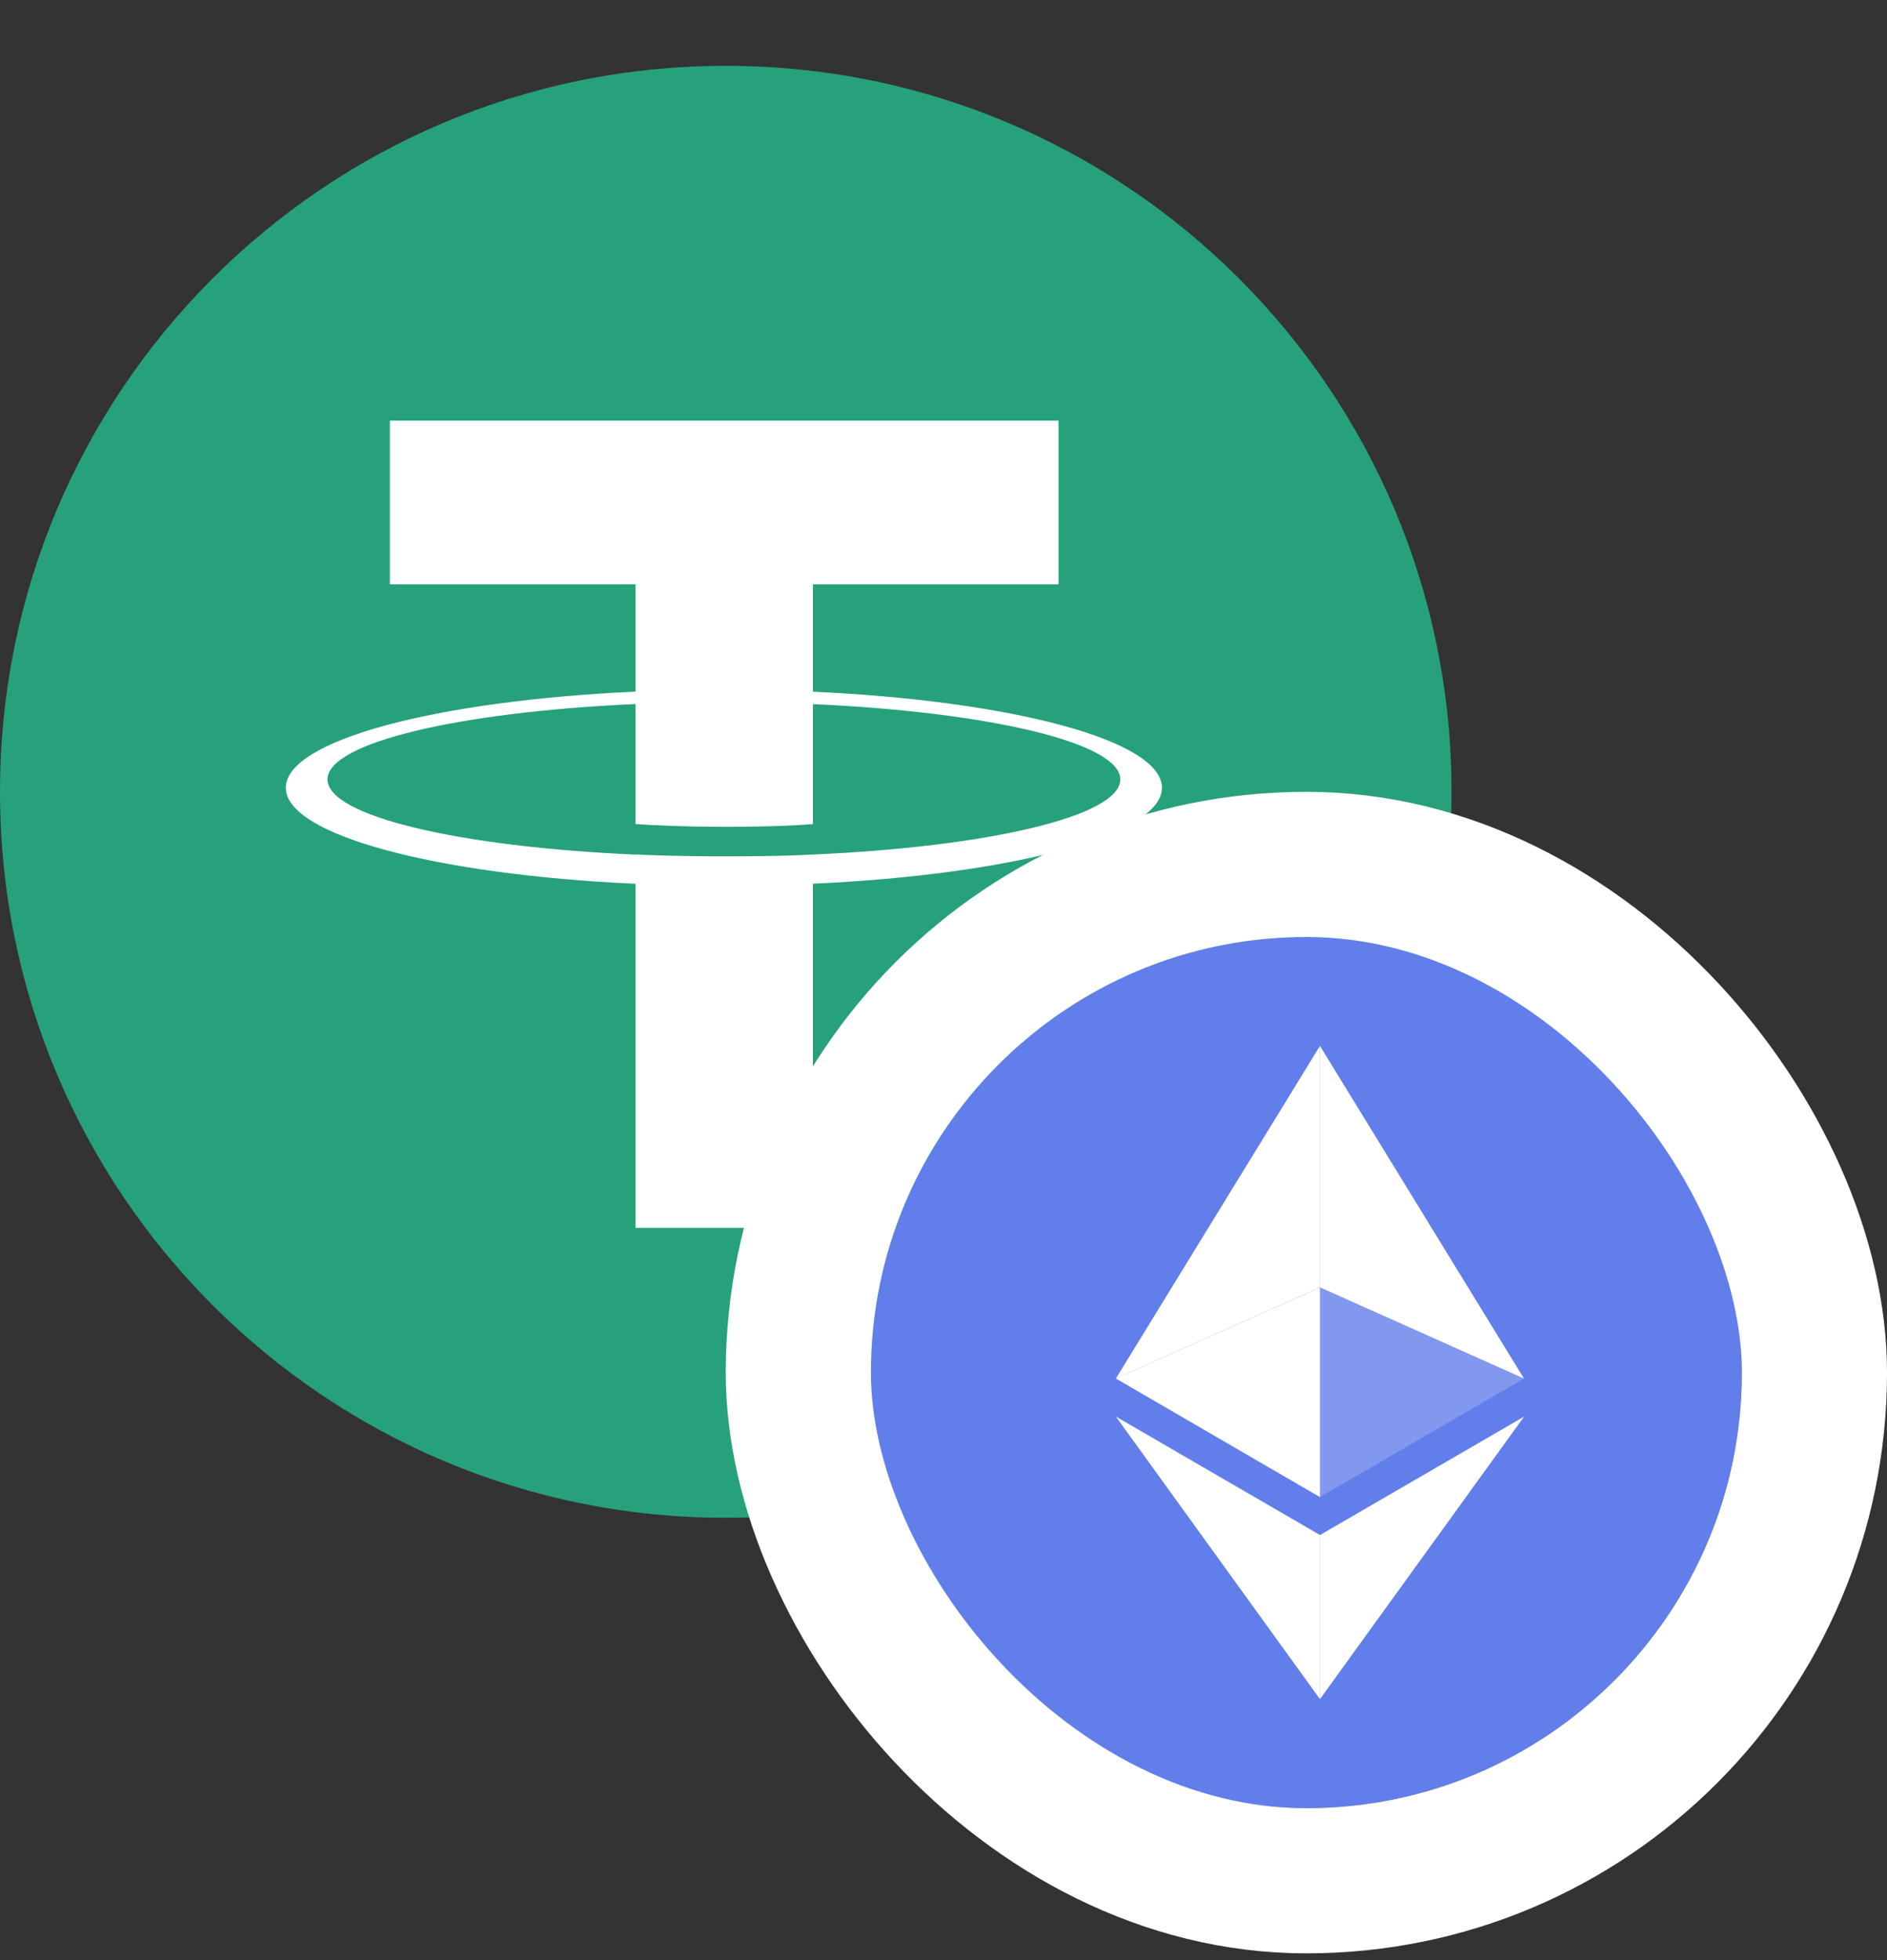
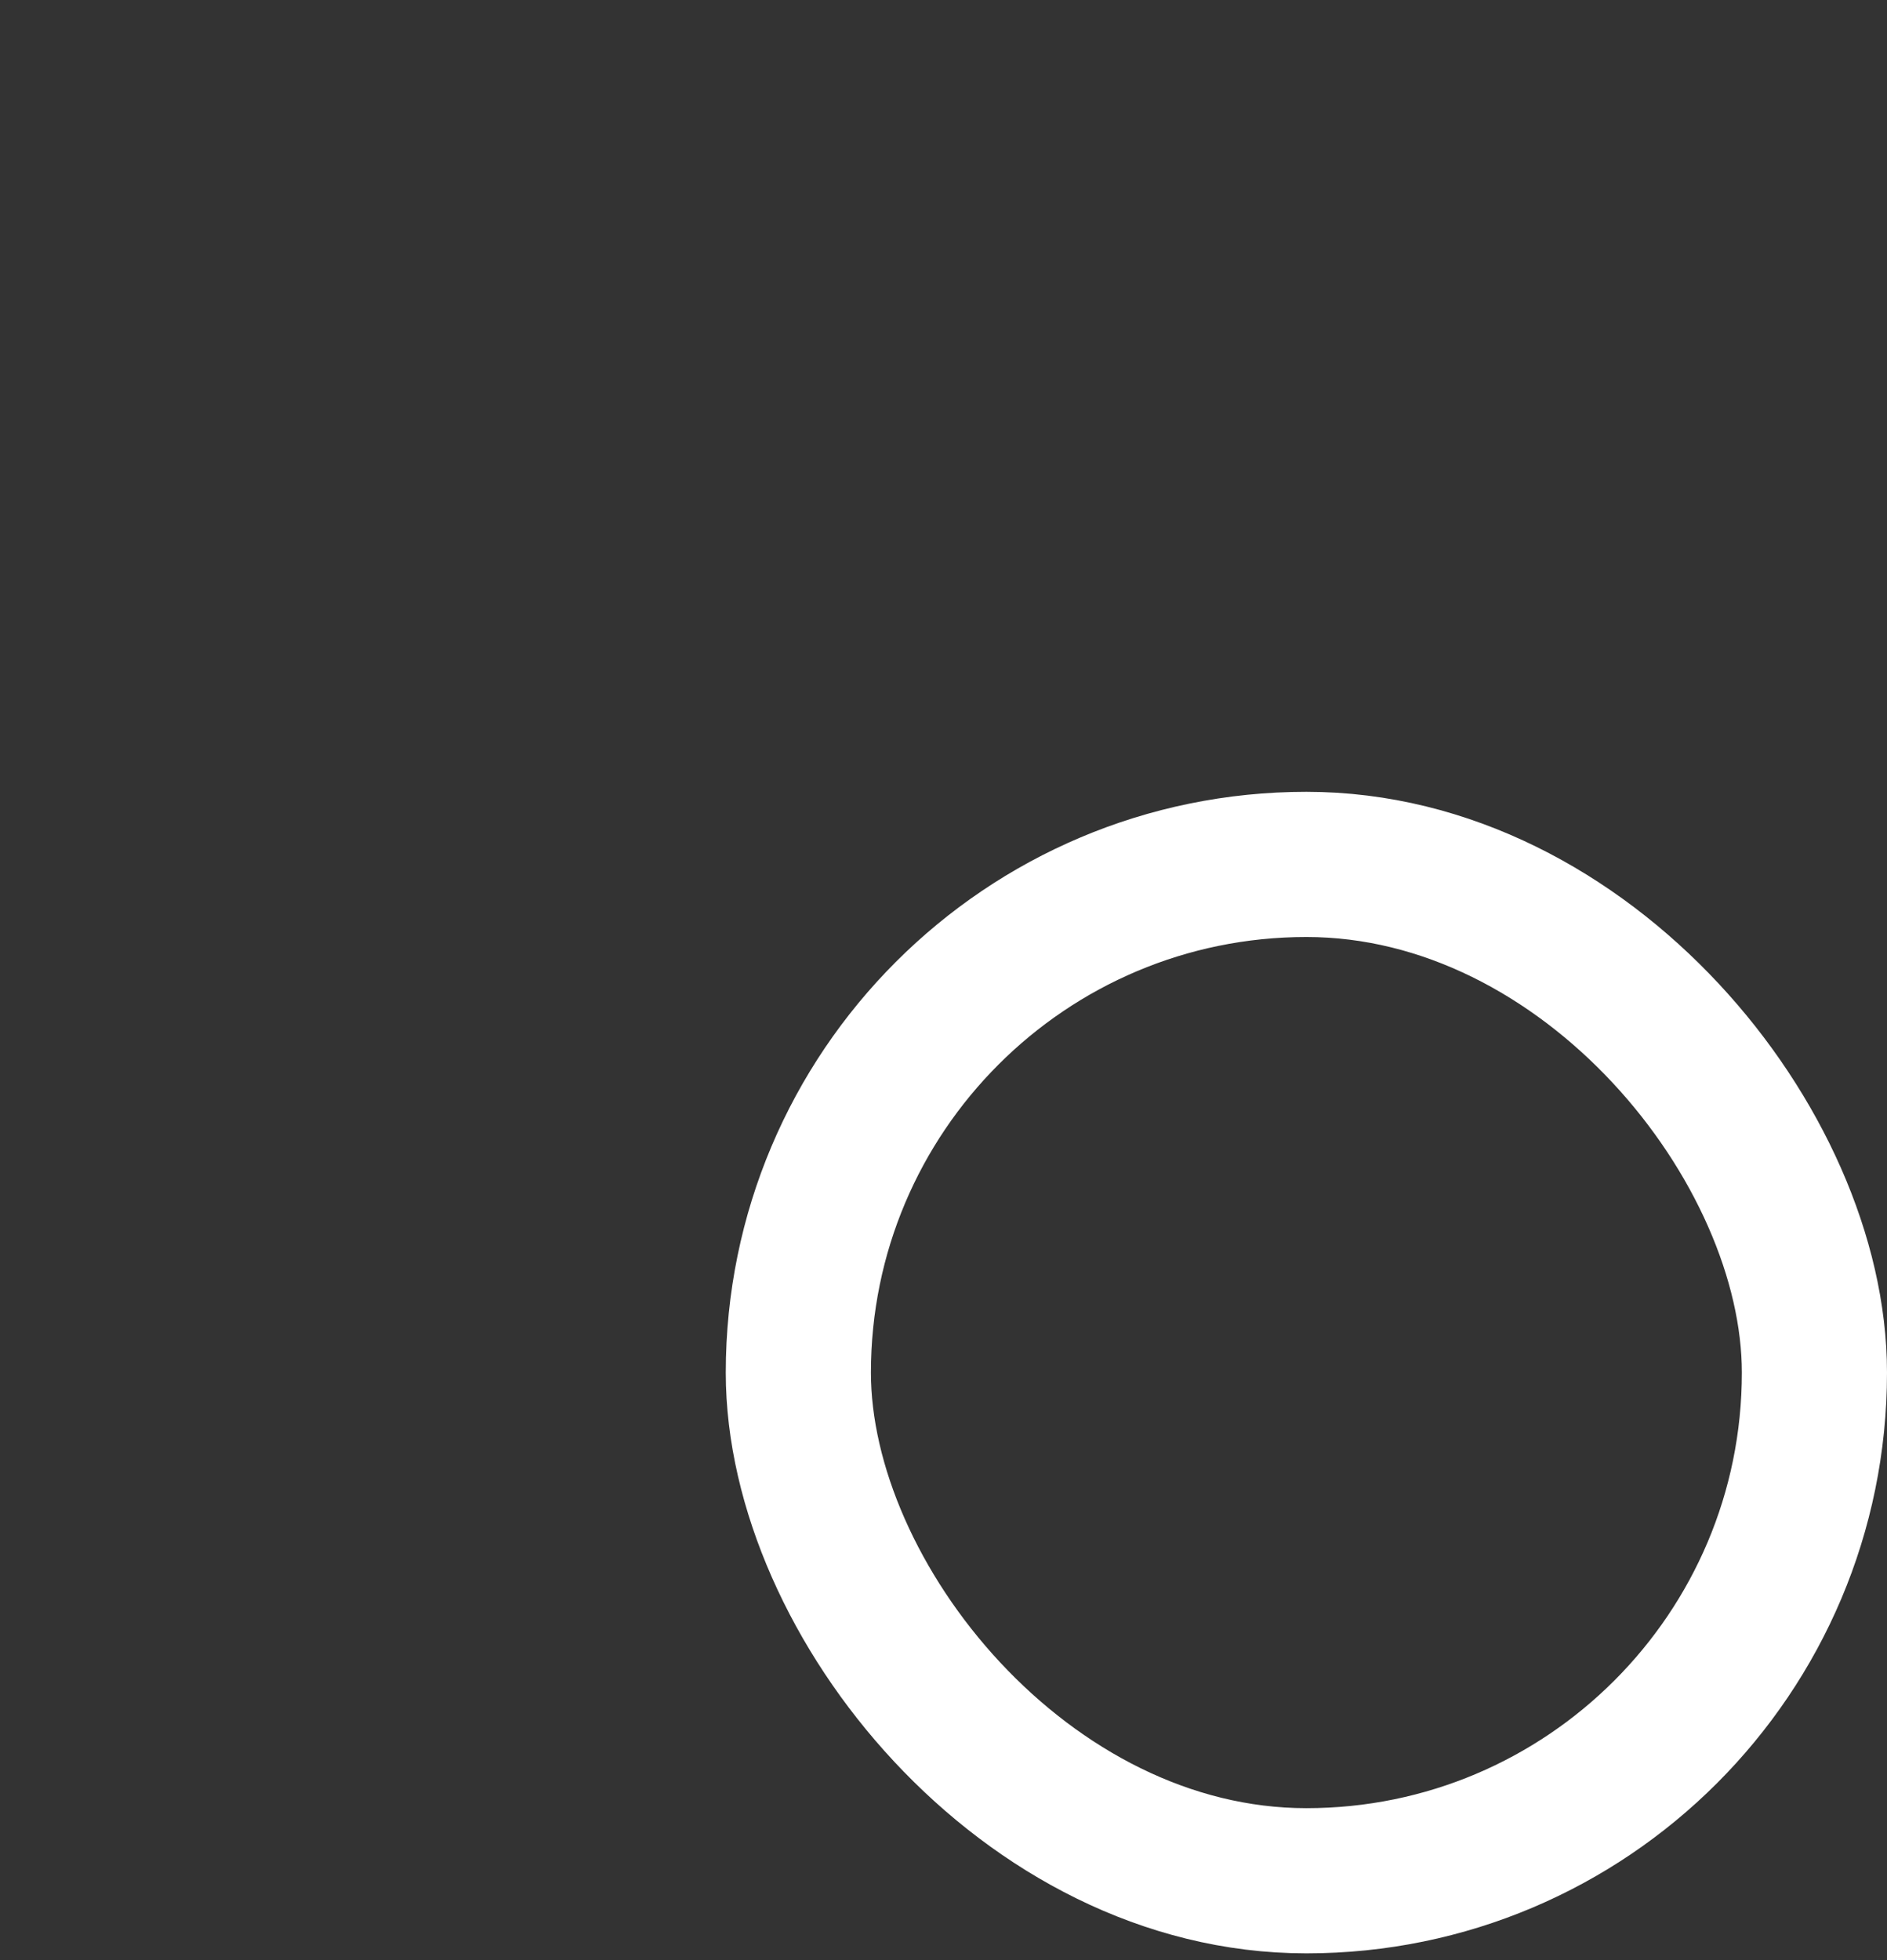
<svg xmlns="http://www.w3.org/2000/svg" width="26" height="27" viewBox="0 0 26 27" fill="none">
  <rect x="0" y="0" width="26" height="27" fill="#333333" stroke="none" />
  <g clip-path="url(#clip0_3720_183)">
    <path d="M10 20.907C15.523 20.907 20 16.43 20 10.907C20 5.384 15.523 0.907 10 0.907C4.477 0.907 0 5.384 0 10.907C0 16.43 4.477 20.907 10 20.907Z" fill="#26A17B" />
    <path fill-rule="evenodd" clip-rule="evenodd" d="M11.201 11.771V11.77C11.133 11.775 10.778 11.796 9.988 11.796C9.356 11.796 8.912 11.778 8.756 11.77V11.772C6.326 11.665 4.512 11.242 4.512 10.736C4.512 10.23 6.326 9.807 8.756 9.698V11.351C8.914 11.362 9.369 11.389 9.998 11.389C10.752 11.389 11.131 11.358 11.201 11.351V9.699C13.626 9.808 15.436 10.231 15.436 10.736C15.436 11.242 13.626 11.664 11.201 11.771ZM11.201 9.528V8.049H14.585V5.794H5.372V8.049H8.756V9.527C6.006 9.653 3.938 10.198 3.938 10.851C3.938 11.503 6.006 12.048 8.756 12.174V16.913H11.201V12.173C13.947 12.047 16.01 11.503 16.01 10.851C16.01 10.199 13.947 9.654 11.201 9.528Z" fill="white" />
  </g>
  <g clip-path="url(#clip1_3720_183)">
    <path d="M18 24.907C21.314 24.907 24 22.22 24 18.907C24 15.593 21.314 12.907 18 12.907C14.686 12.907 12 15.593 12 18.907C12 22.22 14.686 24.907 18 24.907Z" fill="#627EEA" />
    <path d="M18.187 14.407V17.733L20.998 18.989L18.187 14.407Z" fill="white" />
-     <path d="M18.187 14.407L15.375 18.989L18.187 17.733V14.407Z" fill="white" />
    <path d="M18.187 21.145V23.405L21 19.513L18.187 21.145Z" fill="white" />
-     <path d="M18.187 23.405V21.144L15.375 19.513L18.187 23.405Z" fill="white" />
    <path d="M18.187 20.622L20.998 18.989L18.187 17.734V20.622Z" fill="white" fill-opacity="0.2" />
-     <path d="M15.375 18.989L18.187 20.622V17.734L15.375 18.989Z" fill="white" />
  </g>
  <rect x="11" y="11.907" width="14" height="14" rx="7" stroke="white" stroke-width="2" />
  <defs>
    <clipPath id="clip0_3720_183">
-       <rect width="20" height="20" fill="white" transform="translate(0 0.907)" />
-     </clipPath>
+       </clipPath>
    <clipPath id="clip1_3720_183">
-       <rect x="12" y="12.907" width="12" height="12" rx="6" fill="white" />
-     </clipPath>
+       </clipPath>
  </defs>
</svg>